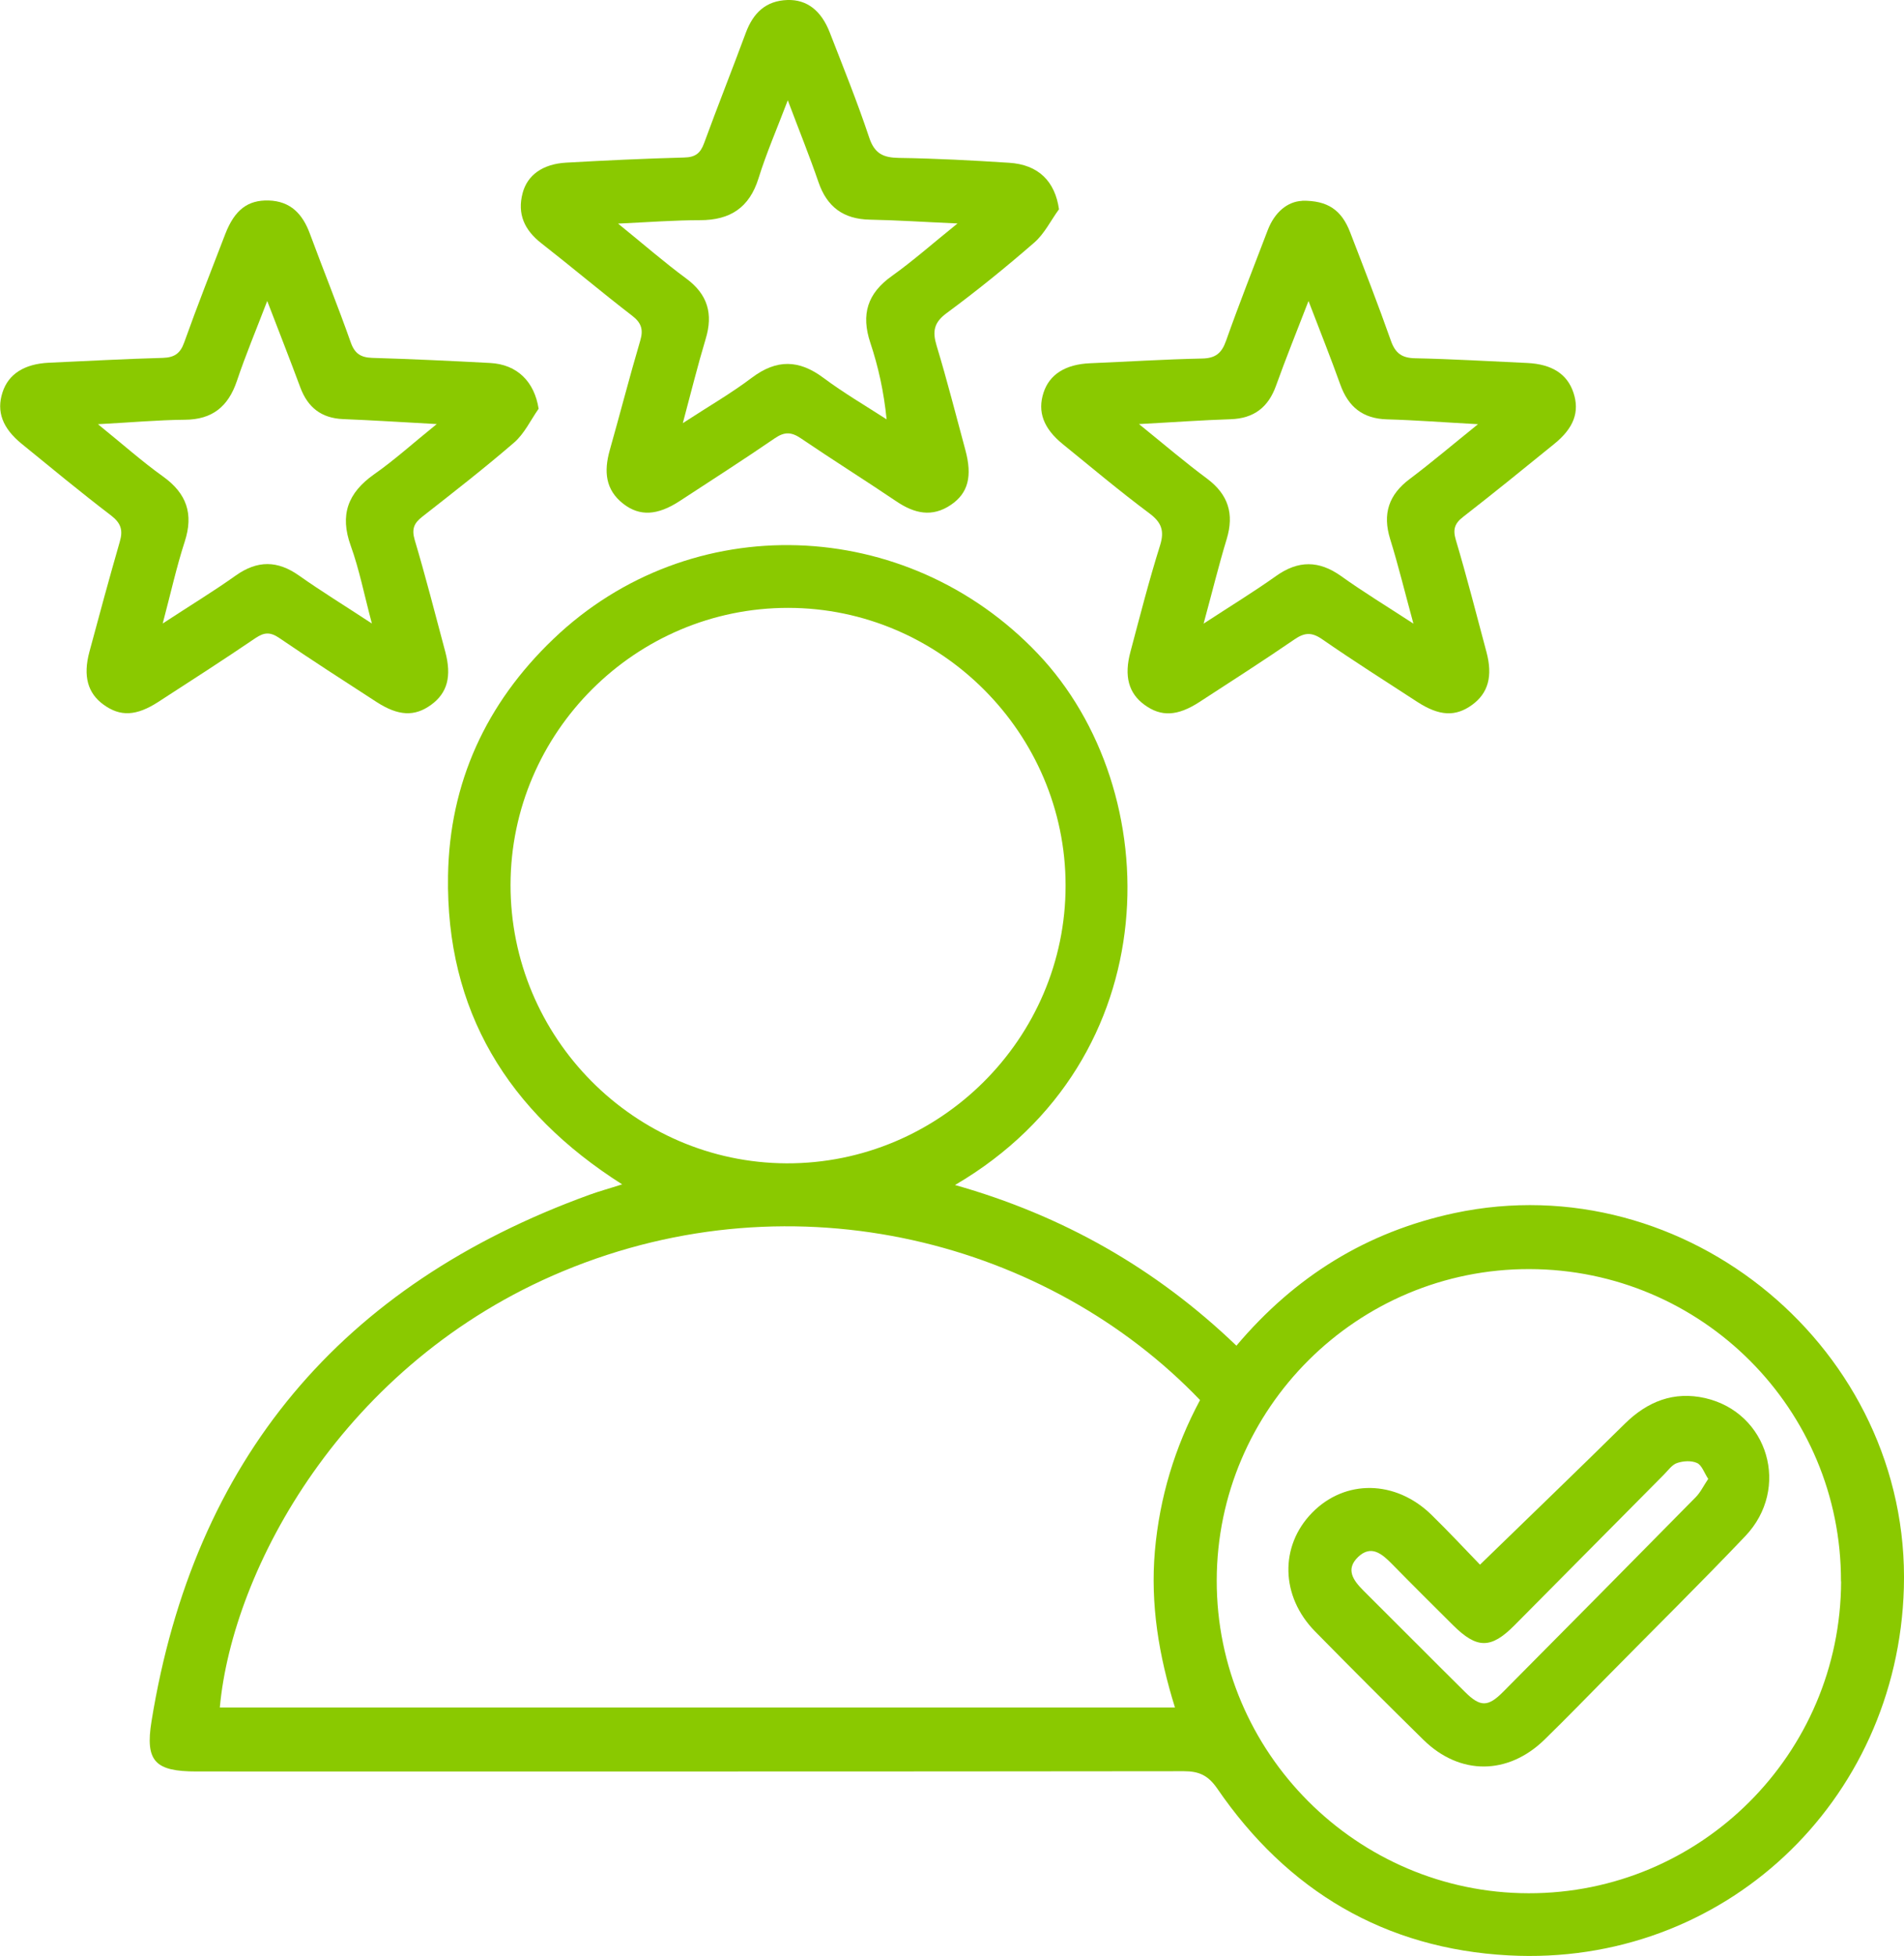
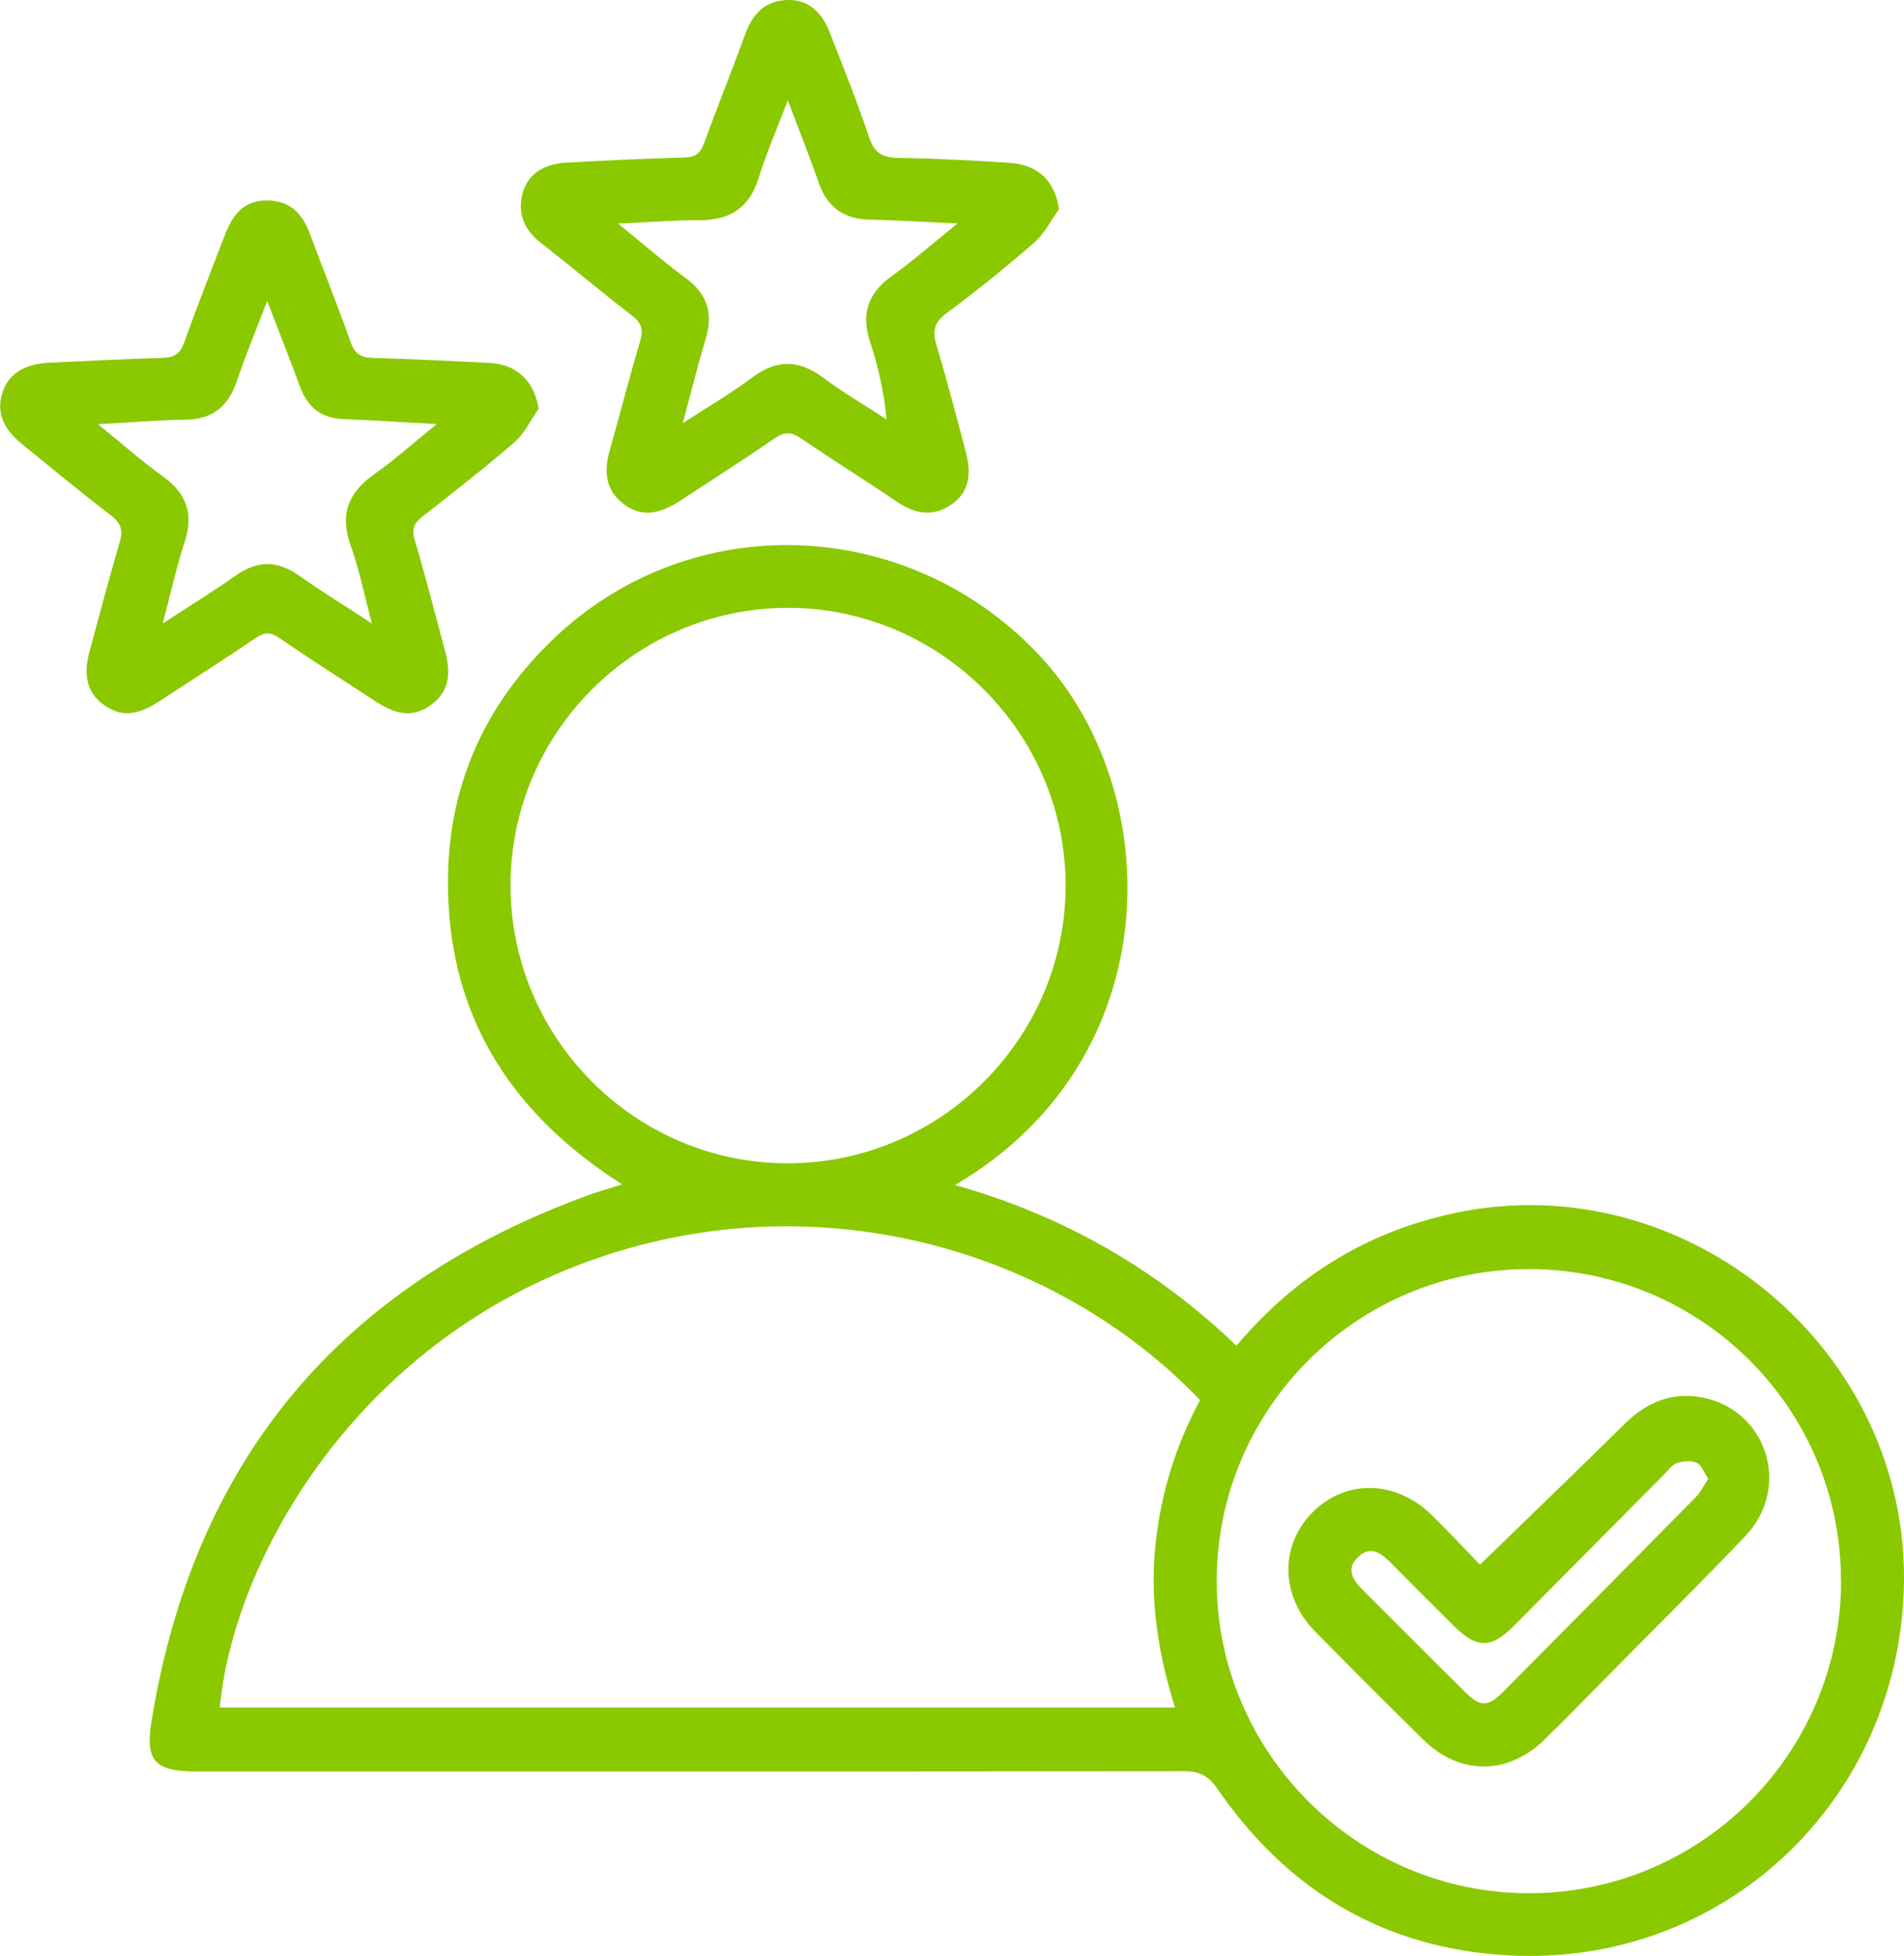
<svg xmlns="http://www.w3.org/2000/svg" id="Layer_2" data-name="Layer 2" viewBox="0 0 145 148.89">
  <defs>
    <style> .cls-1 { fill: #8ac900; } </style>
  </defs>
  <g id="Layer_1-2" data-name="Layer 1">
    <g>
      <path class="cls-1" d="M94.16,102.43c4.48-5.3,9.93-8.66,16.59-10.09,17.68-3.77,34.76,10.44,34.24,28.53-.47,16.33-13.8,28.84-30.09,27.97-9.43-.5-16.86-4.91-22.2-12.7-.69-1-1.38-1.32-2.54-1.32-25.06,.03-50.13,.02-75.19,.02-3.15,0-3.93-.76-3.43-3.83,3.23-19.91,14.43-33.21,33.36-40.07,.74-.27,1.49-.47,2.48-.79-8.73-5.54-13.43-13.23-13.26-23.49,.11-7.08,2.9-13.12,8.01-18.01,10.46-10.02,26.91-9.4,36.9,1.1,9.9,10.4,10.06,30.89-6.3,40.45,8.17,2.31,15.27,6.32,21.43,12.23Zm-2.77,4.14c-11.48-11.98-30.71-17.21-48.51-9.81-16.79,6.98-25.18,22.72-26.14,33.21H89.48c-1.23-3.94-1.88-7.85-1.53-11.9,.36-4.09,1.52-7.92,3.44-11.5Zm-52.51-39.23c-.02,11.63,9.42,21.16,21.02,21.21,11.67,.04,21.26-9.5,21.25-21.15,0-11.59-9.53-21.12-21.12-21.13-11.62-.01-21.13,9.47-21.15,21.08Zm101.32,53.04c.04-13.11-10.58-23.75-23.72-23.78-13.11-.03-23.8,10.61-23.82,23.7-.02,13.08,10.67,23.79,23.75,23.81,13.11,.02,23.76-10.61,23.8-23.74Z" />
      <path class="cls-1" d="M80.64,15.94c-.62,.85-1.1,1.85-1.87,2.52-2.15,1.87-4.37,3.67-6.66,5.36-1,.73-1.11,1.41-.78,2.5,.8,2.63,1.47,5.29,2.19,7.94,.54,2,.21,3.27-1.09,4.16-1.45,.99-2.81,.66-4.17-.26-2.4-1.62-4.86-3.16-7.26-4.79-.72-.49-1.24-.52-1.98-.02-2.39,1.64-4.83,3.2-7.26,4.79-1.69,1.1-3.04,1.18-4.29,.21-1.38-1.07-1.48-2.48-1.04-4.06,.79-2.79,1.51-5.59,2.33-8.37,.25-.84,.08-1.35-.62-1.89-2.34-1.8-4.59-3.7-6.92-5.52-1.28-1-1.84-2.22-1.42-3.81,.36-1.37,1.53-2.22,3.32-2.32,3-.17,5.99-.31,8.99-.39,.84-.02,1.23-.32,1.51-1.09,1.03-2.81,2.14-5.6,3.18-8.41C57.36,.99,58.32,.05,59.98,0c1.47-.04,2.56,.8,3.21,2.47,1.03,2.65,2.1,5.29,3,7.99,.41,1.24,1.07,1.54,2.27,1.56,2.8,.04,5.6,.19,8.39,.37,2.23,.14,3.5,1.41,3.8,3.55ZM60,7.62c-.84,2.21-1.64,4.04-2.23,5.94-.7,2.25-2.16,3.2-4.46,3.2-1.94,0-3.87,.15-6.24,.26,1.95,1.58,3.52,2.95,5.19,4.18,1.64,1.21,2.06,2.69,1.48,4.6-.61,2.03-1.12,4.09-1.74,6.41,1.93-1.26,3.67-2.26,5.26-3.46,1.89-1.42,3.59-1.38,5.46,.02,1.53,1.14,3.19,2.11,4.8,3.15-.21-2.1-.63-4-1.24-5.83-.72-2.16-.22-3.76,1.64-5.08,1.61-1.15,3.1-2.47,5-4-2.52-.11-4.6-.25-6.68-.29-2-.04-3.26-.96-3.91-2.86-.68-1.98-1.47-3.93-2.34-6.24Z" />
      <path class="cls-1" d="M41,31.14c-.6,.86-1.07,1.87-1.84,2.54-2.27,1.96-4.64,3.8-7,5.65-.63,.49-.82,.93-.58,1.76,.84,2.82,1.57,5.68,2.33,8.52,.5,1.88,.16,3.14-1.08,4.04-1.25,.91-2.49,.86-4.16-.22-2.47-1.6-4.96-3.2-7.39-4.86-.7-.48-1.16-.45-1.84,.01-2.44,1.66-4.92,3.25-7.39,4.85-1.67,1.08-2.89,1.13-4.16,.21-1.21-.87-1.58-2.18-1.08-4.03,.75-2.8,1.51-5.59,2.31-8.37,.26-.88,.1-1.42-.67-2.01-2.31-1.76-4.54-3.61-6.79-5.44-1.48-1.2-1.94-2.47-1.47-3.92,.45-1.4,1.66-2.17,3.53-2.26,2.9-.13,5.79-.29,8.69-.37,.87-.03,1.32-.33,1.62-1.18,.99-2.77,2.07-5.51,3.13-8.26,.71-1.82,1.7-2.58,3.29-2.54,1.69,.05,2.6,1.04,3.15,2.53,1.02,2.76,2.13,5.49,3.11,8.27,.3,.85,.76,1.15,1.63,1.18,3,.09,6,.23,8.99,.39,2.06,.11,3.37,1.42,3.69,3.49Zm-33.54,1.15c1.88,1.52,3.36,2.84,4.97,3.99,1.79,1.29,2.32,2.84,1.64,4.94-.63,1.94-1.07,3.95-1.68,6.24,2.06-1.35,3.86-2.44,5.56-3.65,1.65-1.17,3.18-1.16,4.82,0,1.7,1.2,3.48,2.29,5.55,3.65-.59-2.22-.96-4.12-1.61-5.92-.85-2.35-.22-4.02,1.77-5.43,1.56-1.09,2.98-2.38,4.78-3.83-2.69-.15-4.91-.29-7.14-.38-1.64-.07-2.68-.88-3.25-2.41-.78-2.1-1.6-4.19-2.52-6.58-.84,2.2-1.65,4.12-2.31,6.09-.66,1.95-1.87,2.94-3.97,2.95-2.07,.02-4.14,.21-6.62,.34Z" />
-       <path class="cls-1" d="M99.16,15.28c1.97-.03,3.01,.72,3.66,2.4,1.06,2.75,2.13,5.49,3.11,8.27,.34,.95,.84,1.3,1.84,1.32,2.85,.06,5.69,.23,8.54,.36,1.88,.09,3.05,.84,3.52,2.27,.48,1.45,.03,2.69-1.49,3.91-2.29,1.86-4.58,3.72-6.91,5.53-.65,.5-.8,.95-.56,1.76,.84,2.82,1.57,5.68,2.33,8.52,.5,1.86,.13,3.15-1.1,4.04-1.26,.91-2.49,.85-4.16-.23-2.43-1.58-4.88-3.13-7.26-4.78-.8-.55-1.34-.5-2.1,.02-2.39,1.64-4.83,3.2-7.26,4.78-1.66,1.07-2.9,1.12-4.16,.2-1.21-.88-1.57-2.18-1.07-4.04,.72-2.7,1.41-5.41,2.25-8.08,.36-1.14,.11-1.78-.84-2.48-2.24-1.67-4.39-3.48-6.56-5.24-1.48-1.2-1.94-2.47-1.47-3.92,.45-1.39,1.67-2.16,3.54-2.24,2.85-.12,5.69-.3,8.54-.36,1.02-.02,1.49-.41,1.82-1.35,1-2.82,2.1-5.61,3.17-8.41,.53-1.39,1.52-2.19,2.62-2.24Zm13.41,17.01c-2.6-.14-4.77-.31-6.94-.37-1.85-.05-2.95-.95-3.56-2.65-.73-2.04-1.53-4.04-2.42-6.36-.91,2.35-1.73,4.38-2.47,6.44-.59,1.65-1.68,2.5-3.46,2.56-2.18,.07-4.35,.23-6.98,.37,1.94,1.57,3.52,2.92,5.18,4.15,1.62,1.21,2.08,2.68,1.5,4.6-.62,2.04-1.12,4.1-1.76,6.44,2.02-1.32,3.81-2.41,5.51-3.62,1.7-1.21,3.27-1.2,4.96,0,1.68,1.2,3.45,2.28,5.51,3.62-.66-2.41-1.15-4.44-1.77-6.43-.6-1.93-.11-3.39,1.5-4.59,1.66-1.25,3.25-2.6,5.2-4.17Z" />
      <path class="cls-1" d="M112.72,119.09c3.78-3.67,7.42-7.17,11.01-10.71,1.73-1.71,3.74-2.5,6.13-1.96,4.81,1.11,6.51,6.88,3.05,10.51-3.38,3.55-6.87,6.99-10.31,10.48-1.65,1.67-3.29,3.36-4.97,5-2.79,2.72-6.45,2.74-9.22,.03-2.78-2.73-5.54-5.49-8.27-8.27-2.62-2.67-2.69-6.48-.23-9.01,2.51-2.58,6.37-2.53,9.11,.15,1.29,1.26,2.51,2.57,3.69,3.79Zm17.37-6.52c-.31-.47-.49-1.05-.85-1.21-.43-.2-1.05-.16-1.52,0-.39,.13-.68,.56-1,.88-3.8,3.83-7.6,7.66-11.4,11.49-1.78,1.79-2.85,1.78-4.67-.03-1.56-1.55-3.12-3.1-4.66-4.67-.75-.76-1.57-1.46-2.56-.52-.98,.94-.38,1.78,.4,2.56,2.59,2.57,5.15,5.16,7.75,7.73,1.15,1.14,1.74,1.14,2.89-.02,4.9-4.93,9.78-9.86,14.66-14.81,.37-.37,.6-.87,.96-1.4Z" />
    </g>
  </g>
</svg>